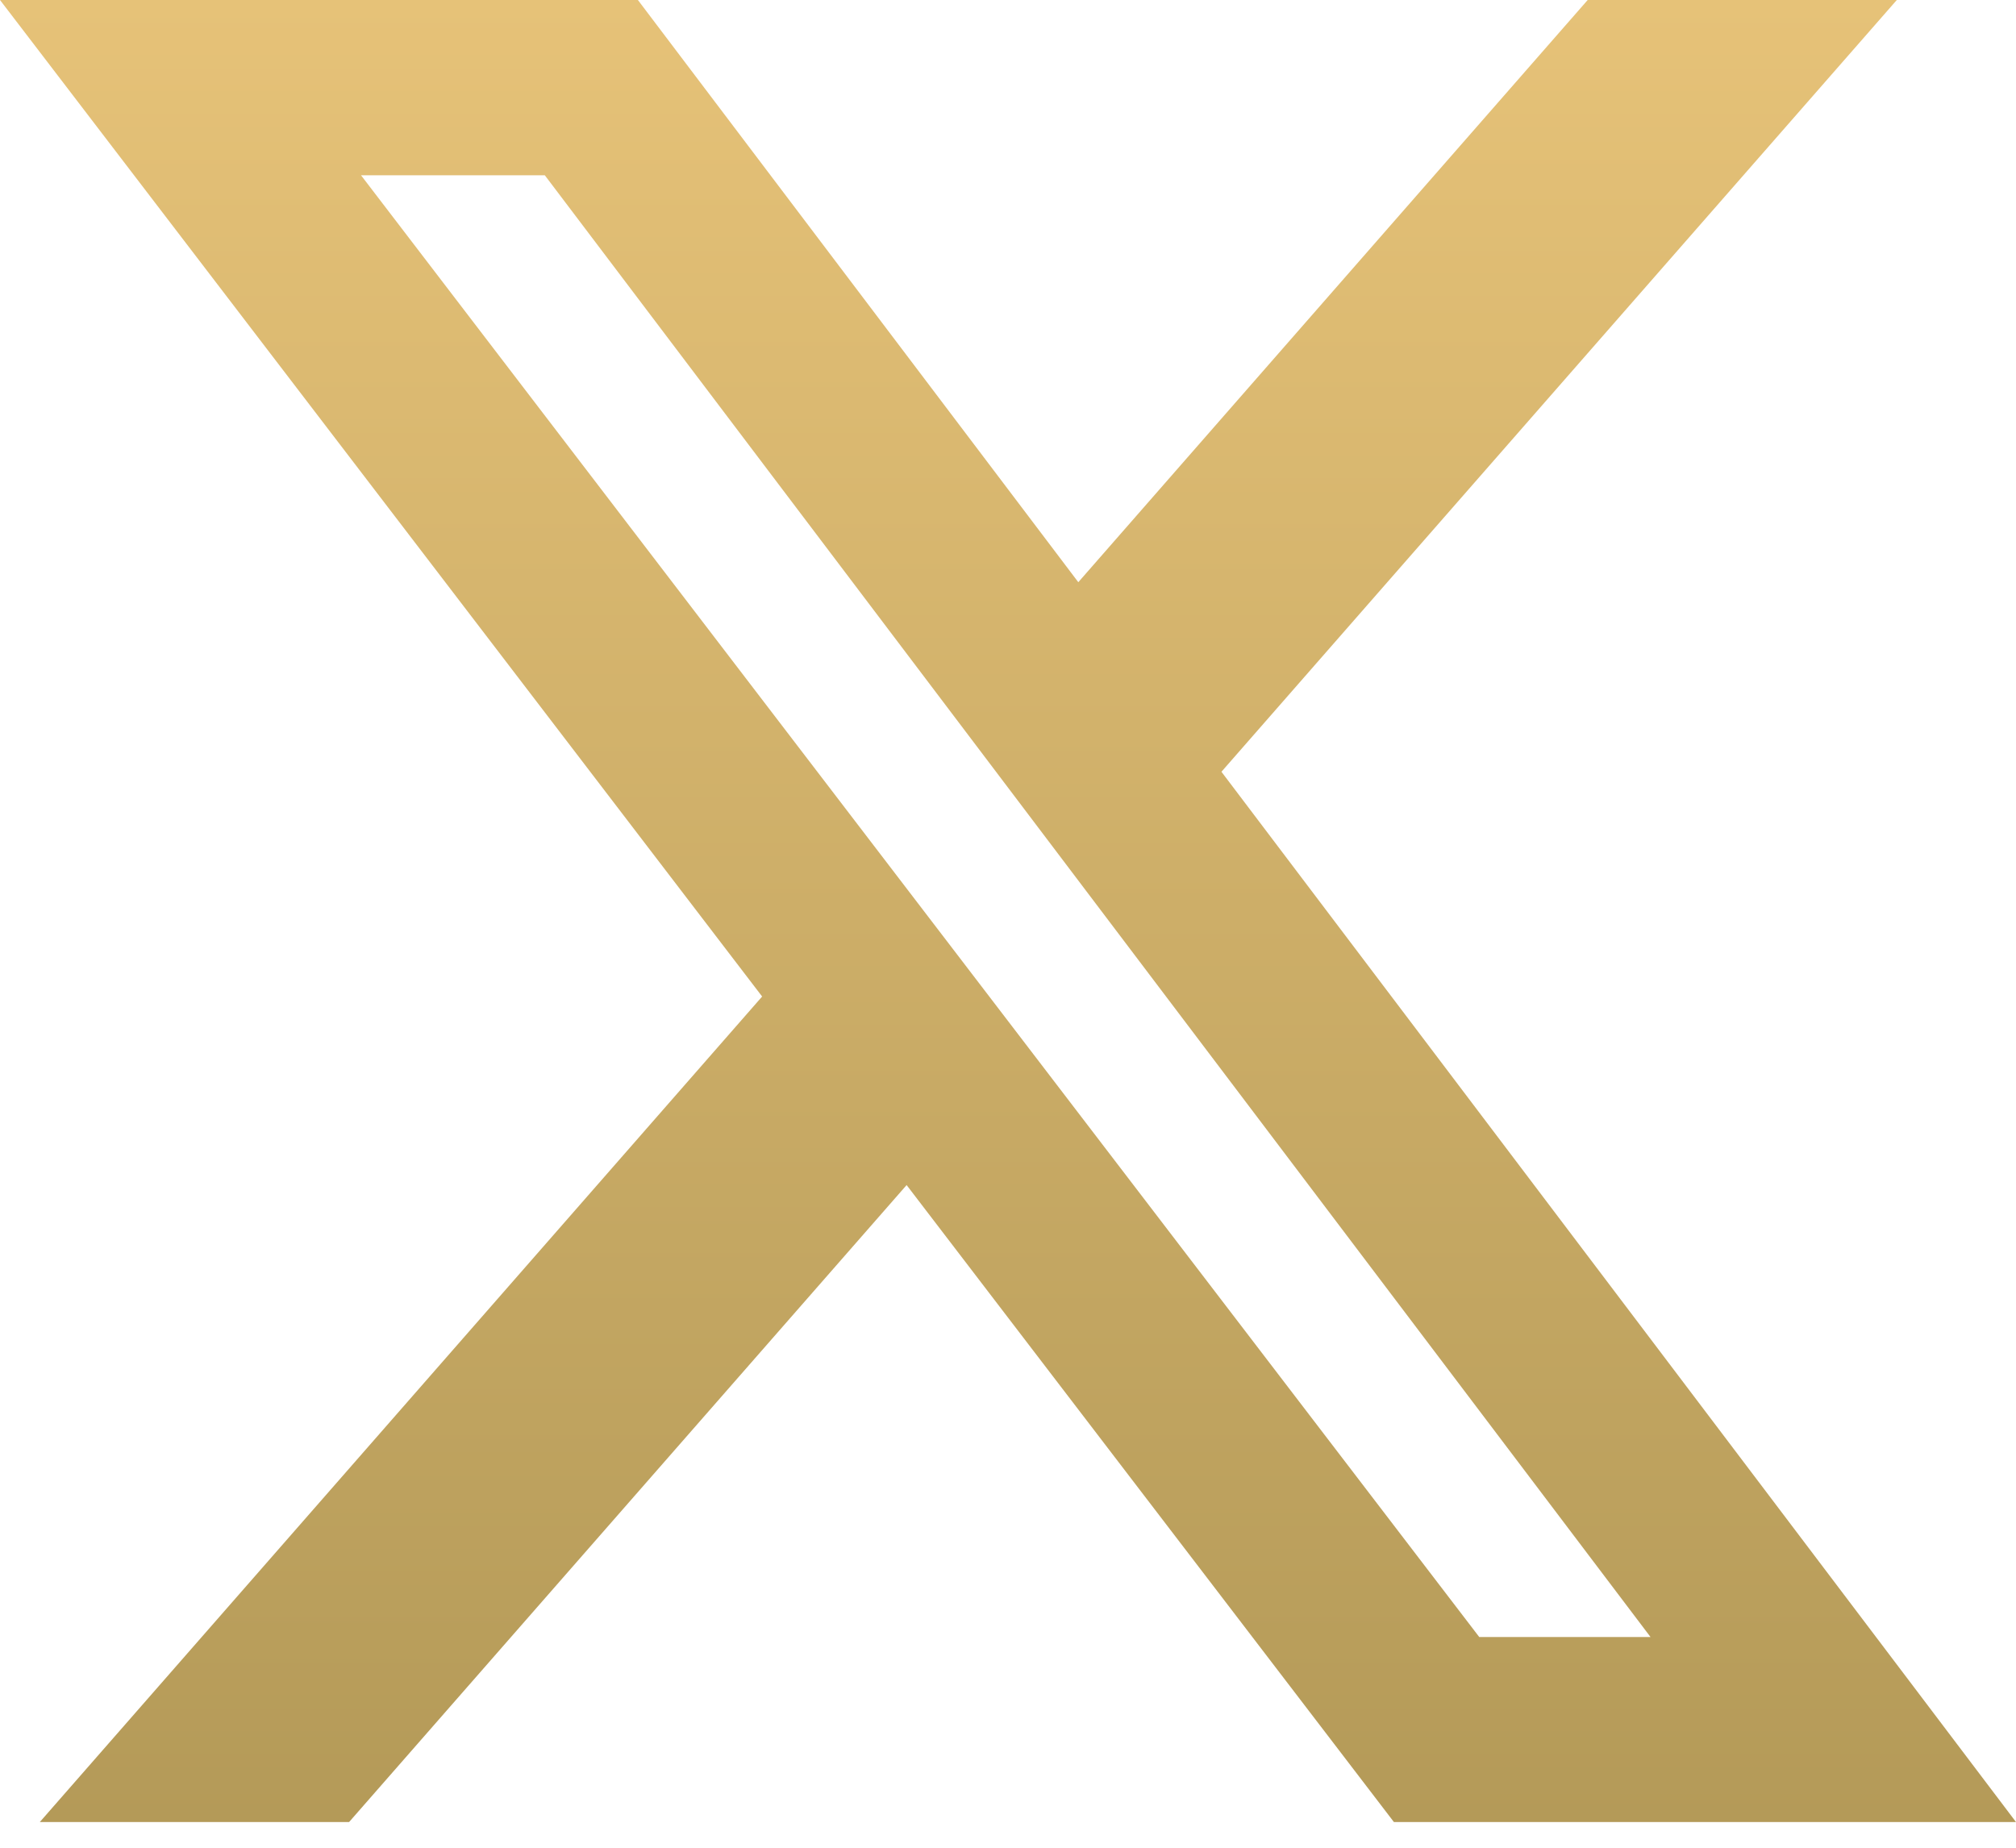
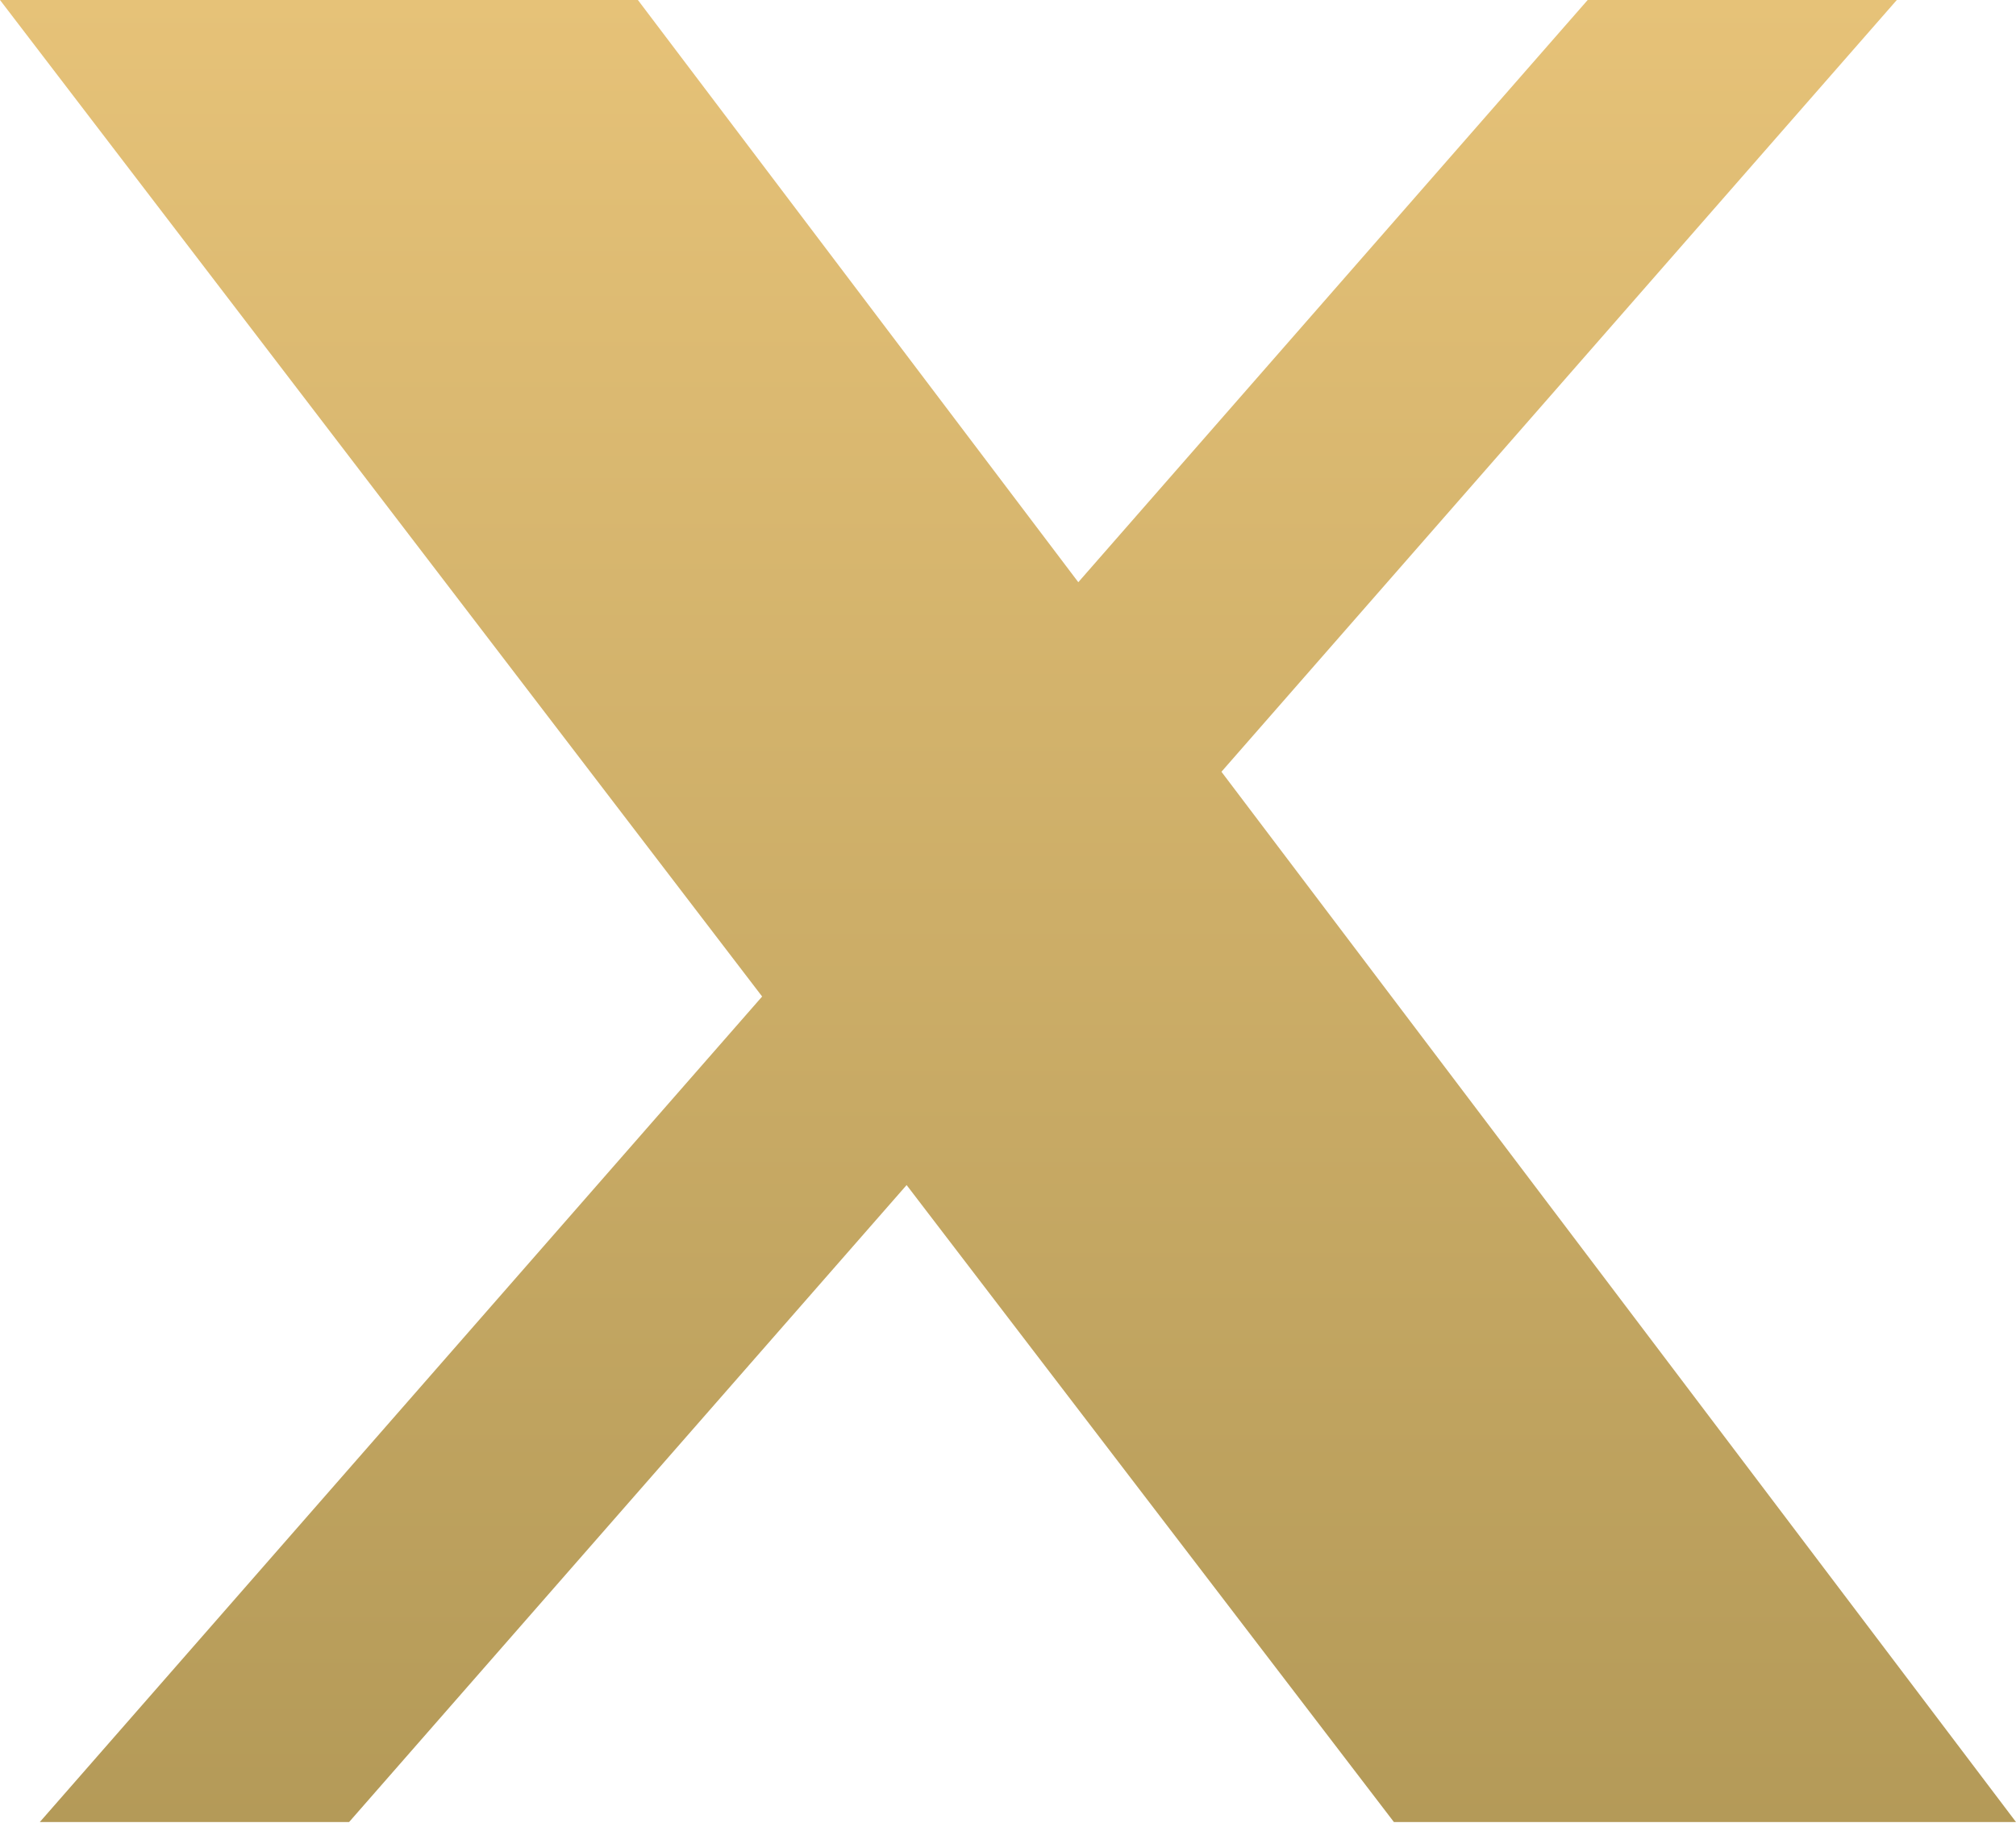
<svg xmlns="http://www.w3.org/2000/svg" width="24" height="22" viewBox="0 0 24 22" fill="none">
-   <path d="M18.901 0H22.581L14.541 9.189L24 21.694H16.594L10.793 14.11L4.156 21.694H0.474L9.073 11.865L0 0H7.594L12.837 6.932L18.901 0ZM17.61 19.491H19.649L6.486 2.087H4.298L17.61 19.491Z" fill="url(#paint0_linear_220_2685)" />
+   <path d="M18.901 0H22.581L14.541 9.189L24 21.694H16.594L10.793 14.11L4.156 21.694H0.474L9.073 11.865L0 0H7.594L12.837 6.932L18.901 0ZM17.61 19.491H19.649H4.298L17.61 19.491Z" fill="url(#paint0_linear_220_2685)" />
  <defs>
    <linearGradient id="paint0_linear_220_2685" x1="12" y1="0" x2="12" y2="21.694" gradientUnits="userSpaceOnUse">
      <stop stop-color="#E6C278" />
      <stop offset="1" stop-color="#B49A58" />
    </linearGradient>
  </defs>
</svg>